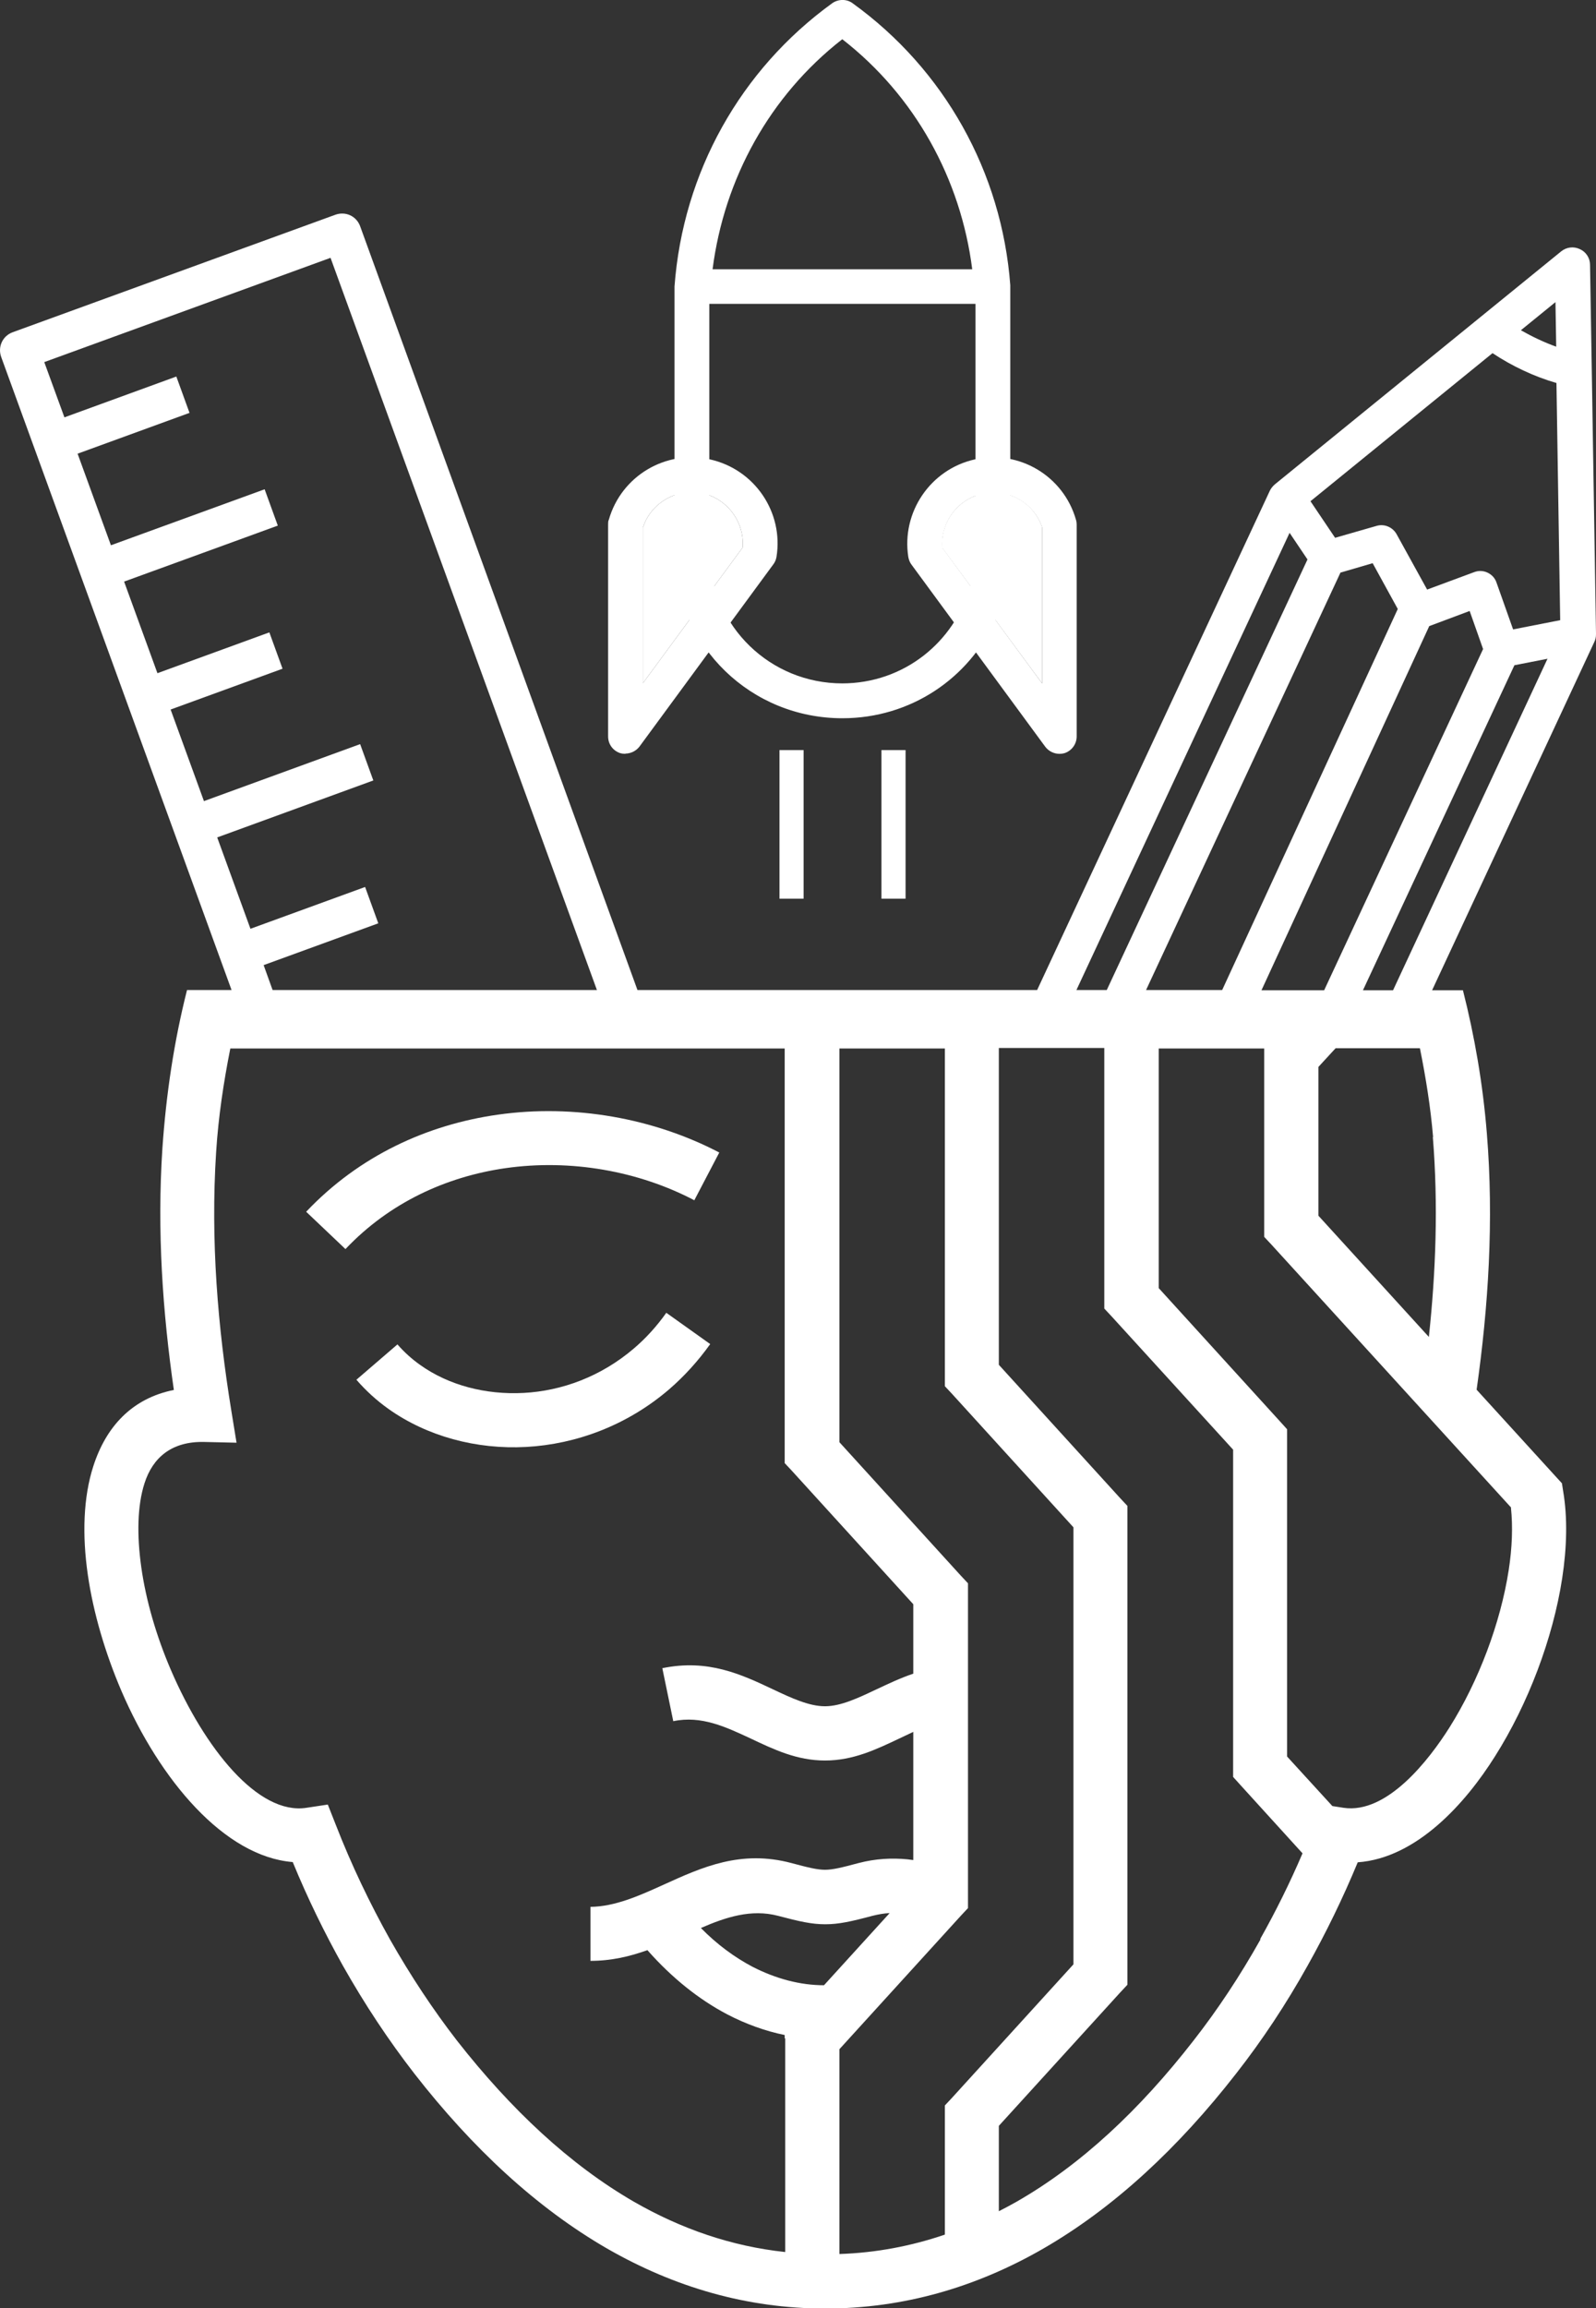
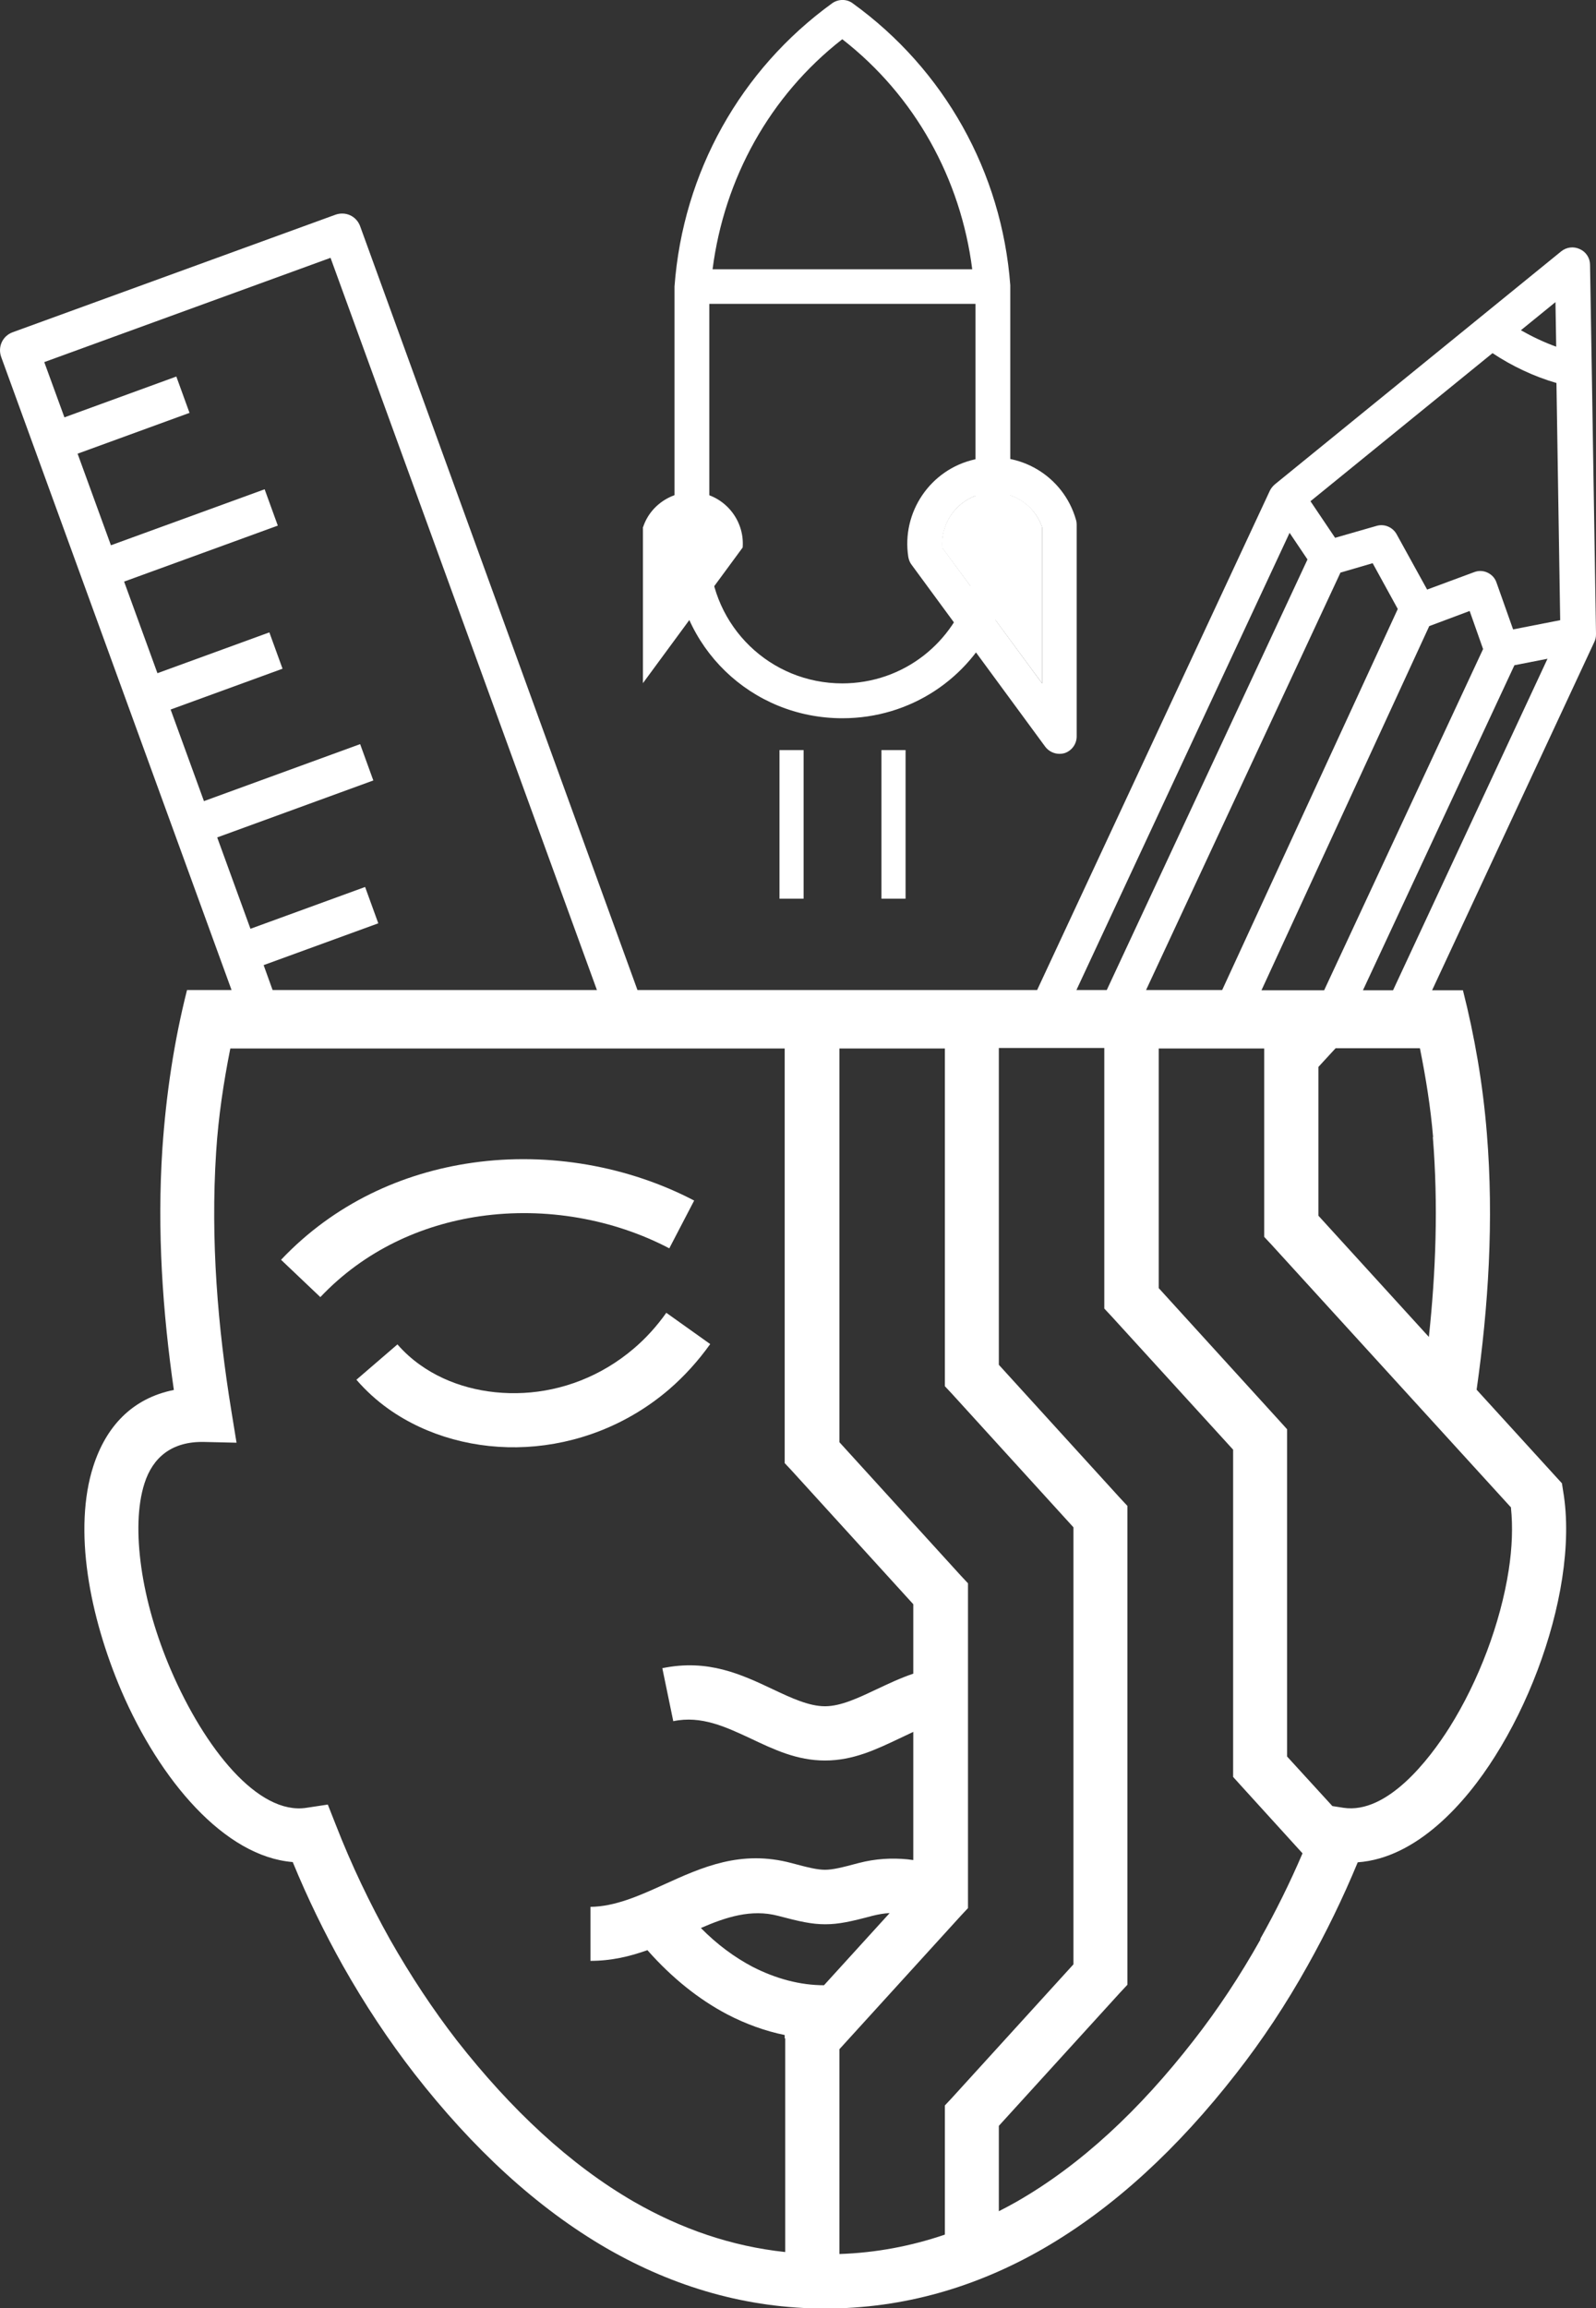
<svg xmlns="http://www.w3.org/2000/svg" id="Ebene_2" viewBox="0 0 64.17 92.74">
  <rect x="0" y="0" width="64.17" height="92.74" fill="#333333" stroke="none" />
  <defs>
    <style>.cls-1{fill:#ffffff;stroke-width:0px;}</style>
  </defs>
  <g id="Ebene_1-2">
-     <path class="cls-1" d="m27.91,48.24l1.01-1.93c-2.62-1.37-5.82-1.96-8.91-1.52-2.82.4-5.56,1.64-7.7,3.9l1.58,1.5c1.78-1.88,4.07-2.91,6.42-3.25,2.65-.38,5.38.12,7.61,1.29Z" />
+     <path class="cls-1" d="m27.91,48.24c-2.62-1.37-5.82-1.96-8.91-1.52-2.82.4-5.56,1.64-7.7,3.9l1.58,1.5c1.78-1.88,4.07-2.91,6.42-3.25,2.65-.38,5.38.12,7.61,1.29Z" />
    <path class="cls-1" d="m28.56,54.01l-1.77-1.26c-.39.55-.83,1.03-1.3,1.43-1.32,1.13-2.9,1.71-4.44,1.79-1.53.08-3.01-.31-4.15-1.12-.34-.24-.65-.52-.92-.83l-1.65,1.42c.39.45.82.84,1.3,1.18,1.54,1.09,3.52,1.63,5.53,1.52,2-.11,4.05-.86,5.75-2.32.6-.52,1.15-1.12,1.65-1.82Z" />
    <path class="cls-1" d="m64.17,25.47l-.17-10.61s0,0,0,0l-.07-4.22c0-.27-.16-.52-.41-.63-.25-.12-.54-.08-.75.09l-11.51,9.36c-.08.07-.15.15-.2.25l-9.36,20.07h-16.07L14.48,9.09c-.15-.41-.59-.61-1-.46L.51,13.35c-.41.15-.61.59-.46,1l9.26,25.43h-1.79c-.52,2.05-.84,4.18-.99,6.36-.22,3.32.01,6.59.46,9.71-1.69.34-2.73,1.48-3.24,3.07-.4,1.24-.45,2.76-.22,4.35.22,1.53.7,3.15,1.35,4.67,1.55,3.6,4.15,6.66,6.89,6.88.6,1.46,1.28,2.85,2.02,4.17.87,1.54,1.83,2.99,2.87,4.33,2.33,2.99,4.91,5.39,7.75,7.03,2.7,1.55,5.62,2.41,8.77,2.41s6.08-.86,8.77-2.41c2.84-1.64,5.42-4.04,7.75-7.03,1.05-1.34,2.01-2.79,2.87-4.33.74-1.32,1.42-2.71,2.02-4.16,2.37-.17,4.34-2.38,5.52-4.26,1.33-2.1,2.33-4.74,2.7-7.15.19-1.24.22-2.44.04-3.5l-.05-.32-.22-.24-3.21-3.52c.47-3.31.7-6.79.41-10.32-.16-1.97-.49-3.88-.96-5.73h-1.24l6.52-13.99c.05-.1.07-.2.07-.31Zm-1.63-13.34l.03,1.8c-.48-.17-.98-.41-1.42-.66l1.39-1.13Zm-10.69,9.28l.72,1.07-8.07,17.3h-1.22l8.57-18.37Zm-2.7,18.37h-3.07l7.81-16.76s0,0,0-.01l1.3-.38,1.01,1.84-7.06,15.31Zm8.31-14.62l1.63-.61.54,1.53-6.39,13.71h-2.52l6.74-14.62Zm-48.73,8.49l6.28-2.29-.53-1.46-6.28,2.29-1.34-3.68,4.5-1.64-.53-1.46-4.5,1.64-1.34-3.68,6.18-2.25-.53-1.46-6.18,2.25-1.34-3.68,4.5-1.64-.53-1.46-4.5,1.64-.81-2.22,11.51-4.19,10.71,29.42h-13.04l-.36-1,4.61-1.68-.53-1.46-4.61,1.68-1.34-3.68Zm22.84,48.26v8.58c-2.16-.23-4.18-.93-6.08-2.02-2.58-1.49-4.95-3.71-7.12-6.48-.96-1.24-1.86-2.6-2.69-4.06-.81-1.45-1.55-2.99-2.18-4.61l-.32-.81-.86.13c-1.94.3-4.09-2.38-5.45-5.54-.58-1.35-1-2.78-1.19-4.13-.18-1.28-.16-2.47.13-3.37.33-1.03,1.09-1.69,2.4-1.66l1.3.03-.21-1.29c-.54-3.32-.84-6.83-.61-10.39.09-1.42.3-2.8.57-4.16h22.29v16.66l.29.31,4.88,5.36v2.79c-.53.18-1.01.41-1.48.63-.72.34-1.43.68-2.07.68s-1.35-.33-2.07-.67c-1.29-.61-2.63-1.24-4.47-.86l.44,2.13c1.13-.24,2.13.24,3.1.69.95.45,1.87.89,3,.89s2.05-.44,3-.89c.18-.09.37-.17.55-.26v5.15c-.08-.01-.16-.02-.23-.03-.63-.06-1.28-.03-1.97.15-.67.18-1.04.27-1.35.27s-.68-.09-1.35-.27c-2.03-.54-3.58.16-5.14.87-.97.44-1.95.88-2.94.89v2.17c.85,0,1.59-.18,2.29-.43.99,1.12,2.07,1.98,3.21,2.58.75.39,1.53.67,2.31.83v.13Zm1.57-2.14c-.97,0-1.94-.26-2.88-.74-.72-.38-1.42-.89-2.08-1.56,1.01-.44,2.03-.77,3.1-.49.87.23,1.36.34,1.9.34s1.04-.11,1.9-.34c.24-.06.47-.1.69-.11l-2.64,2.9Zm4.85,4.82v5.2c-1.35.46-2.76.73-4.24.78v-8.23l4.88-5.36.29-.31v-13.05l-.29-.31-4.88-5.36v-15.82h4.24v13.57l.29.31,4.88,5.36v17.56l-4.88,5.36-.29.31Zm12.69-6.66c-.82,1.46-1.72,2.82-2.69,4.06-2.16,2.78-4.53,5-7.12,6.48-.23.13-.47.26-.71.38v-3.43l4.88-5.36.29-.31v-19.24l-.29-.31-4.88-5.36v-12.73h4.24v10.47l.29.31,4.89,5.36v12.73s0,.42,0,.42l.28.31,2.51,2.76c-.51,1.19-1.08,2.34-1.7,3.44Zm10.07-17.35c.08.75.05,1.61-.09,2.51-.33,2.13-1.21,4.46-2.38,6.32-.82,1.3-2.51,3.49-4.26,3.23l-.45-.07-1.82-1.99v-12.73s0-.42,0-.42l-.28-.31-4.88-5.36v-9.63h4.24v7.57l.29.31,9.64,10.57Zm-3.14-14.89c.22,2.72.12,5.42-.16,8.03l-4.44-4.87v-5.98l.69-.75h3.39c.24,1.19.43,2.38.53,3.57Zm-1.6-5.9h-1.21l6.09-13.06,1.33-.26-6.21,13.32Zm4.83-14.49l-.67-1.89c-.06-.18-.19-.32-.36-.4h0c-.17-.08-.36-.09-.54-.02l-1.89.7-1.23-2.23c-.16-.28-.49-.42-.8-.33l-1.67.48-.99-1.47,7.32-5.95c.78.52,1.67.94,2.57,1.2l.15,9.53-1.89.37Z" />
    <path class="cls-1" d="m42.6,30.29c-.22,0-.43-.1-.57-.28l-5.38-7.32c-.07-.09-.11-.2-.13-.31-.28-1.8.89-3.52,2.67-3.92,1.79-.4,3.57.67,4.07,2.42.02.06.03.13.03.19v8.52c0,.3-.19.57-.48.67-.07.02-.14.03-.22.03Zm-4.71-8.28l4.01,5.45v-6.27c-.33-.99-1.37-1.57-2.4-1.35-1.01.23-1.69,1.16-1.61,2.18Z" />
-     <path class="cls-1" d="m25.15,30.29c-.07,0-.15-.01-.22-.03-.29-.1-.48-.36-.48-.67v-8.52c0-.07,0-.13.03-.19.5-1.75,2.28-2.82,4.07-2.42,1.79.4,2.96,2.12,2.67,3.92-.02.11-.06.21-.13.3l-5.38,7.32c-.14.18-.35.28-.57.28Zm.7-9.11v6.27l4.01-5.45c.08-1.01-.6-1.95-1.61-2.18-1-.22-2.06.36-2.39,1.35Z" />
    <path class="cls-1" d="m41.9,21.18c-.21-.62-.69-1.08-1.28-1.28v-8.44c-.34-4.54-2.65-8.67-6.34-11.33-.24-.18-.58-.17-.82,0-3.69,2.67-6,6.8-6.34,11.38v10.81c.11,3.67,3.08,6.54,6.75,6.54,2.74,0,5.09-1.6,6.15-3.95l1.88,2.55v-6.27ZM33.87,1.58c2.92,2.27,4.76,5.61,5.22,9.24h-10.44c.47-3.65,2.3-6.97,5.21-9.24Zm0,25.88c-2.9,0-5.25-2.28-5.35-5.18v-10.07h10.7v7.71c-.85.32-1.41,1.17-1.34,2.09l1.13,1.53c-.63,2.27-2.68,3.92-5.15,3.92Z" />
    <path class="cls-1" d="m25.85,21.18v6.27l4.01-5.45c.08-1.01-.6-1.95-1.61-2.18-1-.22-2.06.36-2.39,1.35Z" />
    <rect class="cls-1" x="31.34" y="30.14" width=".97" height="5.97" />
    <rect class="cls-1" x="35.44" y="30.14" width=".97" height="5.97" />
  </g>
</svg>